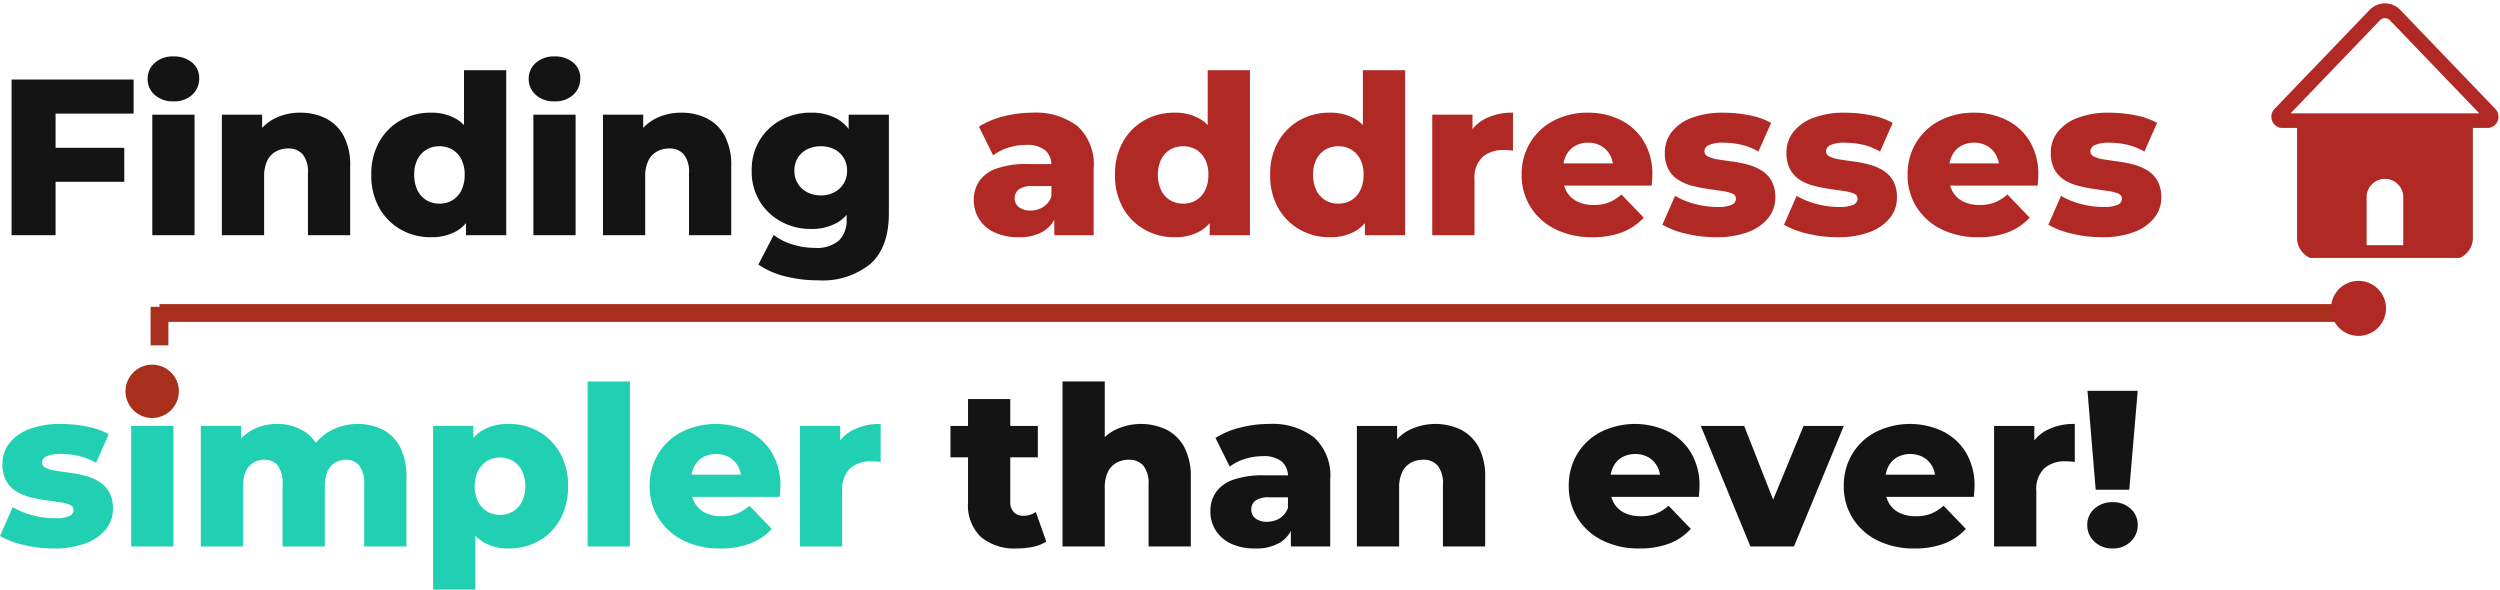
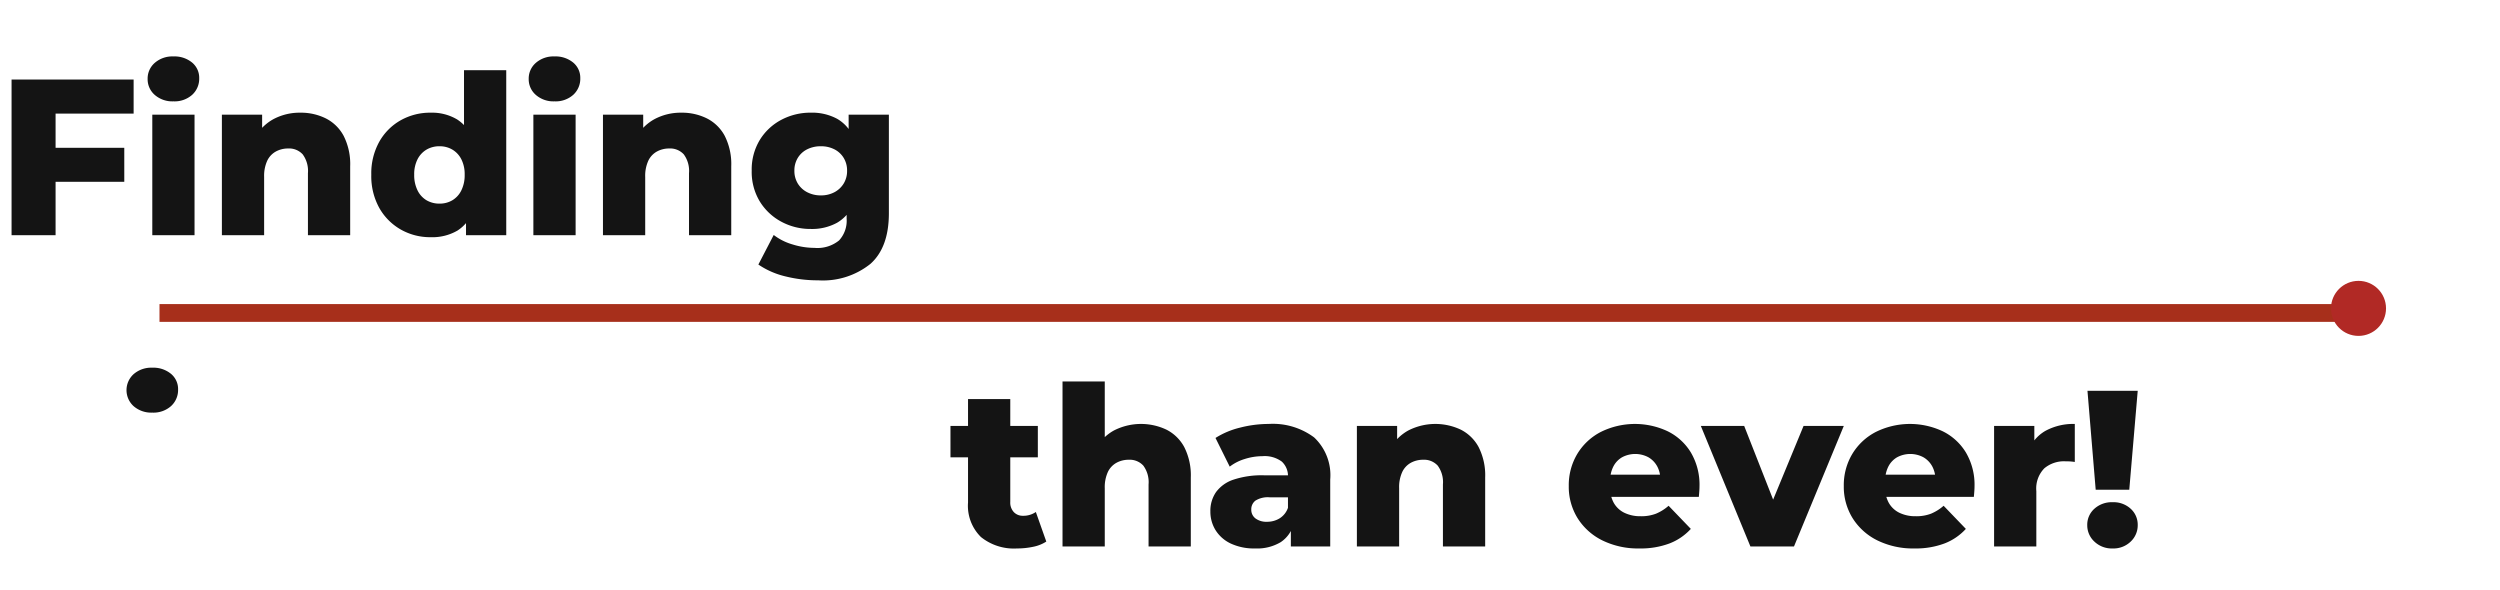
<svg xmlns="http://www.w3.org/2000/svg" width="281.112" height="66.296" viewBox="0 0 281.112 66.296">
  <defs>
    <clipPath id="a">
      <rect width="26" height="29" transform="translate(-0.293 -0.383)" fill="#b12925" />
    </clipPath>
  </defs>
  <g transform="translate(-0.45 0.383)">
    <path d="M1.75,0V-17.5H15.475v3.825H6.7V0Zm4.6-6V-9.825h8.075V-6ZM17.575,0V-13.55h4.75V0ZM19.95-15.05a3.007,3.007,0,0,1-2.1-.725,2.331,2.331,0,0,1-.8-1.8,2.331,2.331,0,0,1,.8-1.8,3.007,3.007,0,0,1,2.1-.725,3.109,3.109,0,0,1,2.1.688,2.219,2.219,0,0,1,.8,1.762,2.443,2.443,0,0,1-.788,1.863A2.966,2.966,0,0,1,19.95-15.05ZM25.4,0V-13.55h4.525V-9.7l-.875-1.125a5.2,5.2,0,0,1,2.125-2.213,6.257,6.257,0,0,1,3.05-.737,6.284,6.284,0,0,1,2.85.637,4.662,4.662,0,0,1,2.013,1.962,7,7,0,0,1,.738,3.425V0h-4.75V-6.975a3.136,3.136,0,0,0-.588-2.113A2.075,2.075,0,0,0,32.85-9.75a2.847,2.847,0,0,0-1.375.337A2.314,2.314,0,0,0,30.5-8.375a4.092,4.092,0,0,0-.35,1.825V0ZM48.875.225a6.667,6.667,0,0,1-3.362-.863A6.42,6.42,0,0,1,43.1-3.062,7.366,7.366,0,0,1,42.2-6.8a7.313,7.313,0,0,1,.9-3.712,6.328,6.328,0,0,1,2.412-2.413,6.744,6.744,0,0,1,3.362-.85,5.528,5.528,0,0,1,2.963.75,4.633,4.633,0,0,1,1.837,2.3A10.583,10.583,0,0,1,54.3-6.8a11.151,11.151,0,0,1-.6,3.975,4.53,4.53,0,0,1-1.8,2.3A5.614,5.614,0,0,1,48.875.225Zm1-3.775a2.782,2.782,0,0,0,1.438-.375,2.635,2.635,0,0,0,1.013-1.113A3.847,3.847,0,0,0,52.7-6.8a3.692,3.692,0,0,0-.375-1.738,2.667,2.667,0,0,0-1.013-1.088A2.782,2.782,0,0,0,49.875-10a2.83,2.83,0,0,0-1.462.375A2.667,2.667,0,0,0,47.4-8.538,3.692,3.692,0,0,0,47.025-6.8,3.847,3.847,0,0,0,47.4-5.038a2.635,2.635,0,0,0,1.013,1.113A2.83,2.83,0,0,0,49.875-3.55ZM52.85,0V-2.325L52.875-6.8l-.25-4.475V-18.55h4.75V0Zm7.575,0V-13.55h4.75V0ZM62.8-15.05a3.007,3.007,0,0,1-2.1-.725,2.331,2.331,0,0,1-.8-1.8,2.331,2.331,0,0,1,.8-1.8,3.007,3.007,0,0,1,2.1-.725,3.109,3.109,0,0,1,2.1.688,2.219,2.219,0,0,1,.8,1.762,2.443,2.443,0,0,1-.787,1.863A2.966,2.966,0,0,1,62.8-15.05ZM68.25,0V-13.55h4.525V-9.7L71.9-10.825a5.2,5.2,0,0,1,2.125-2.213,6.257,6.257,0,0,1,3.05-.737,6.284,6.284,0,0,1,2.85.637,4.662,4.662,0,0,1,2.013,1.962,7,7,0,0,1,.737,3.425V0h-4.75V-6.975a3.136,3.136,0,0,0-.587-2.113A2.075,2.075,0,0,0,75.7-9.75a2.847,2.847,0,0,0-1.375.337,2.314,2.314,0,0,0-.975,1.038A4.092,4.092,0,0,0,73-6.55V0Zm24.2,5.075a14.954,14.954,0,0,1-3.713-.45A9.152,9.152,0,0,1,85.725,3.3L87.45-.025a6.362,6.362,0,0,0,2.112,1.063,8.37,8.37,0,0,0,2.463.388A3.851,3.851,0,0,0,94.8.588a3.273,3.273,0,0,0,.85-2.438v-1.6l.25-3.8-.025-3.825V-13.55H100.4V-2.475q0,3.85-2.075,5.7A8.535,8.535,0,0,1,92.45,5.075ZM91.625-.7a6.888,6.888,0,0,1-3.312-.813,6.36,6.36,0,0,1-2.425-2.275,6.407,6.407,0,0,1-.912-3.463,6.407,6.407,0,0,1,.912-3.463,6.265,6.265,0,0,1,2.425-2.263,6.975,6.975,0,0,1,3.313-.8,5.94,5.94,0,0,1,2.95.687,4.371,4.371,0,0,1,1.862,2.137,9.246,9.246,0,0,1,.638,3.7,9.246,9.246,0,0,1-.638,3.7A4.439,4.439,0,0,1,94.575-1.4,5.854,5.854,0,0,1,91.625-.7ZM92.75-4.475a3.189,3.189,0,0,0,1.513-.35,2.69,2.69,0,0,0,1.05-.975A2.7,2.7,0,0,0,95.7-7.25a2.7,2.7,0,0,0-.388-1.45,2.6,2.6,0,0,0-1.05-.962A3.286,3.286,0,0,0,92.75-10a3.363,3.363,0,0,0-1.525.337,2.581,2.581,0,0,0-1.062.962,2.7,2.7,0,0,0-.388,1.45,2.7,2.7,0,0,0,.388,1.45,2.668,2.668,0,0,0,1.063.975A3.264,3.264,0,0,0,92.75-4.475ZM17.575,19.95a3.007,3.007,0,0,1-2.1-.725,2.425,2.425,0,0,1,0-3.6,3.007,3.007,0,0,1,2.1-.725,3.109,3.109,0,0,1,2.1.688,2.219,2.219,0,0,1,.8,1.762,2.443,2.443,0,0,1-.788,1.863A2.966,2.966,0,0,1,17.575,19.95ZM114.8,35.225a5.892,5.892,0,0,1-4.05-1.287,4.931,4.931,0,0,1-1.45-3.888V18.425h4.75V30a1.565,1.565,0,0,0,.4,1.138,1.366,1.366,0,0,0,1.025.412,2.444,2.444,0,0,0,1.45-.425L118.1,34.45a4.237,4.237,0,0,1-1.475.587A8.689,8.689,0,0,1,114.8,35.225Zm-7.475-10.25V21.45h9.825v3.525ZM119.925,35V16.45h4.75V25.3l-1.1-1.125a5.2,5.2,0,0,1,2.125-2.213,6.682,6.682,0,0,1,5.9-.1,4.662,4.662,0,0,1,2.012,1.962,7,7,0,0,1,.738,3.425V35H129.6V28.025a3.136,3.136,0,0,0-.588-2.113,2.075,2.075,0,0,0-1.637-.662,2.847,2.847,0,0,0-1.375.337,2.314,2.314,0,0,0-.975,1.038,4.092,4.092,0,0,0-.35,1.825V35ZM145.6,35V32.475l-.325-.625V27.2a2.206,2.206,0,0,0-.687-1.738,3.236,3.236,0,0,0-2.187-.613,6.6,6.6,0,0,0-1.975.313,5.262,5.262,0,0,0-1.7.863l-1.6-3.225a9.2,9.2,0,0,1,2.762-1.162,12.92,12.92,0,0,1,3.213-.413,7.762,7.762,0,0,1,5.113,1.512,5.826,5.826,0,0,1,1.813,4.737V35Zm-4,.225a6.222,6.222,0,0,1-2.75-.55,4.034,4.034,0,0,1-1.713-1.5,3.959,3.959,0,0,1-.587-2.125,3.68,3.68,0,0,1,.637-2.162,3.976,3.976,0,0,1,1.963-1.4A10.083,10.083,0,0,1,142.575,27h3.2v2.475h-2.55a2.618,2.618,0,0,0-1.613.375,1.222,1.222,0,0,0-.462,1,1.21,1.21,0,0,0,.475,1,2.045,2.045,0,0,0,1.3.375,2.667,2.667,0,0,0,1.413-.387,2.261,2.261,0,0,0,.938-1.187l.65,1.75a3.5,3.5,0,0,1-1.462,2.112A5.147,5.147,0,0,1,141.6,35.225ZM153.025,35V21.45h4.525V25.3l-.875-1.125a5.2,5.2,0,0,1,2.125-2.213,6.682,6.682,0,0,1,5.9-.1,4.661,4.661,0,0,1,2.012,1.962,7,7,0,0,1,.738,3.425V35H162.7V28.025a3.136,3.136,0,0,0-.587-2.113,2.075,2.075,0,0,0-1.637-.662,2.847,2.847,0,0,0-1.375.337,2.314,2.314,0,0,0-.975,1.038,4.092,4.092,0,0,0-.35,1.825V35Zm31.775.225a9.1,9.1,0,0,1-4.187-.912,6.854,6.854,0,0,1-2.775-2.5,6.7,6.7,0,0,1-.988-3.612,6.829,6.829,0,0,1,.962-3.613,6.637,6.637,0,0,1,2.663-2.475,8.646,8.646,0,0,1,7.475-.075,6.31,6.31,0,0,1,2.625,2.388,7.129,7.129,0,0,1,.975,3.825q0,.25-.025.575t-.05.6H180.75v-2.5h8.2l-1.8.7a3.15,3.15,0,0,0-.338-1.6,2.64,2.64,0,0,0-1-1.05,3.138,3.138,0,0,0-2.975,0,2.538,2.538,0,0,0-.988,1.063,3.51,3.51,0,0,0-.35,1.612v.725a3.432,3.432,0,0,0,.413,1.725,2.741,2.741,0,0,0,1.188,1.112,4.1,4.1,0,0,0,1.85.388,4.574,4.574,0,0,0,1.713-.288,5.152,5.152,0,0,0,1.412-.888l2.5,2.6a6.318,6.318,0,0,1-2.4,1.637A9.175,9.175,0,0,1,184.8,35.225ZM197.275,35,191.7,21.45h4.875l4.45,11.325h-2.45L203.25,21.45h4.525L202.175,35Zm18.45.225a9.1,9.1,0,0,1-4.187-.912,6.854,6.854,0,0,1-2.775-2.5,6.7,6.7,0,0,1-.988-3.612,6.829,6.829,0,0,1,.962-3.613,6.637,6.637,0,0,1,2.663-2.475,8.646,8.646,0,0,1,7.475-.075,6.31,6.31,0,0,1,2.625,2.388,7.129,7.129,0,0,1,.975,3.825q0,.25-.025.575t-.05.6H211.675v-2.5h8.2l-1.8.7a3.15,3.15,0,0,0-.338-1.6,2.64,2.64,0,0,0-1-1.05,3.138,3.138,0,0,0-2.975,0,2.538,2.538,0,0,0-.988,1.063,3.51,3.51,0,0,0-.35,1.612v.725a3.432,3.432,0,0,0,.413,1.725,2.741,2.741,0,0,0,1.188,1.112,4.1,4.1,0,0,0,1.85.388,4.574,4.574,0,0,0,1.713-.288A5.152,5.152,0,0,0,219,30.425l2.5,2.6a6.318,6.318,0,0,1-2.4,1.637A9.175,9.175,0,0,1,215.725,35.225Zm8.95-.225V21.45H229.2V25.4l-.675-1.125a4.372,4.372,0,0,1,1.95-2.288,6.564,6.564,0,0,1,3.275-.762V25.5q-.325-.05-.562-.062t-.513-.013a3.439,3.439,0,0,0-2.35.788,3.243,3.243,0,0,0-.9,2.563V35ZM236.1,28.625,235.175,17.5h5.65l-.95,11.125Zm1.9,6.6a2.824,2.824,0,0,1-2.05-.775,2.487,2.487,0,0,1-.8-1.85,2.4,2.4,0,0,1,.8-1.837,2.906,2.906,0,0,1,2.05-.738,2.861,2.861,0,0,1,2.038.738,2.414,2.414,0,0,1,.788,1.837,2.505,2.505,0,0,1-.788,1.85A2.781,2.781,0,0,1,238,35.225Z" transform="translate(0 26.063)" fill="#141414" />
-     <path d="M119,0V-2.525l-.325-.625V-7.8a2.205,2.205,0,0,0-.687-1.738,3.236,3.236,0,0,0-2.187-.613,6.6,6.6,0,0,0-1.975.313,5.263,5.263,0,0,0-1.7.863l-1.6-3.225a9.2,9.2,0,0,1,2.763-1.162,12.92,12.92,0,0,1,3.213-.412,7.762,7.762,0,0,1,5.112,1.512,5.826,5.826,0,0,1,1.813,4.738V0Zm-4,.225a6.222,6.222,0,0,1-2.75-.55,4.034,4.034,0,0,1-1.713-1.5,3.959,3.959,0,0,1-.588-2.125,3.68,3.68,0,0,1,.637-2.162,3.976,3.976,0,0,1,1.963-1.4A10.083,10.083,0,0,1,115.975-8h3.2v2.475h-2.55a2.618,2.618,0,0,0-1.613.375,1.222,1.222,0,0,0-.463,1,1.21,1.21,0,0,0,.475,1,2.045,2.045,0,0,0,1.3.375,2.667,2.667,0,0,0,1.412-.388,2.261,2.261,0,0,0,.938-1.187l.65,1.75a3.5,3.5,0,0,1-1.463,2.113A5.147,5.147,0,0,1,115,.225Zm17.5,0a6.667,6.667,0,0,1-3.362-.863,6.42,6.42,0,0,1-2.413-2.425,7.366,7.366,0,0,1-.9-3.738,7.313,7.313,0,0,1,.9-3.712,6.329,6.329,0,0,1,2.413-2.413,6.744,6.744,0,0,1,3.362-.85,5.528,5.528,0,0,1,2.963.75,4.633,4.633,0,0,1,1.837,2.3,10.583,10.583,0,0,1,.625,3.925,11.151,11.151,0,0,1-.6,3.975,4.53,4.53,0,0,1-1.8,2.3A5.614,5.614,0,0,1,132.5.225Zm1-3.775a2.782,2.782,0,0,0,1.438-.375,2.635,2.635,0,0,0,1.013-1.113,3.847,3.847,0,0,0,.375-1.762,3.692,3.692,0,0,0-.375-1.738,2.667,2.667,0,0,0-1.013-1.088A2.782,2.782,0,0,0,133.5-10a2.83,2.83,0,0,0-1.462.375,2.667,2.667,0,0,0-1.012,1.088A3.692,3.692,0,0,0,130.65-6.8a3.847,3.847,0,0,0,.375,1.762,2.635,2.635,0,0,0,1.012,1.113A2.83,2.83,0,0,0,133.5-3.55ZM136.475,0V-2.325L136.5-6.8l-.25-4.475V-18.55H141V0ZM149.95.225a6.667,6.667,0,0,1-3.363-.863,6.42,6.42,0,0,1-2.413-2.425,7.366,7.366,0,0,1-.9-3.738,7.314,7.314,0,0,1,.9-3.712,6.329,6.329,0,0,1,2.413-2.413,6.744,6.744,0,0,1,3.363-.85,5.528,5.528,0,0,1,2.962.75,4.633,4.633,0,0,1,1.838,2.3,10.583,10.583,0,0,1,.625,3.925,11.151,11.151,0,0,1-.6,3.975,4.53,4.53,0,0,1-1.8,2.3A5.614,5.614,0,0,1,149.95.225Zm1-3.775a2.782,2.782,0,0,0,1.438-.375A2.635,2.635,0,0,0,153.4-5.038a3.847,3.847,0,0,0,.375-1.762,3.692,3.692,0,0,0-.375-1.738,2.667,2.667,0,0,0-1.012-1.088A2.782,2.782,0,0,0,150.95-10a2.83,2.83,0,0,0-1.463.375,2.667,2.667,0,0,0-1.012,1.088A3.692,3.692,0,0,0,148.1-6.8a3.847,3.847,0,0,0,.375,1.762,2.635,2.635,0,0,0,1.012,1.113A2.83,2.83,0,0,0,150.95-3.55ZM153.925,0V-2.325L153.95-6.8l-.25-4.475V-18.55h4.75V0ZM161.5,0V-13.55h4.525V-9.6l-.675-1.125a4.372,4.372,0,0,1,1.95-2.287,6.564,6.564,0,0,1,3.275-.762V-9.5q-.325-.05-.562-.062t-.513-.012a3.439,3.439,0,0,0-2.35.788,3.243,3.243,0,0,0-.9,2.563V0Zm18,.225a9.1,9.1,0,0,1-4.187-.913,6.854,6.854,0,0,1-2.775-2.5A6.7,6.7,0,0,1,171.55-6.8a6.829,6.829,0,0,1,.962-3.613,6.637,6.637,0,0,1,2.663-2.475A8.14,8.14,0,0,1,179-13.775a8.149,8.149,0,0,1,3.65.812,6.31,6.31,0,0,1,2.625,2.388,7.129,7.129,0,0,1,.975,3.825q0,.25-.025.575t-.05.6H175.45v-2.5h8.2l-1.8.7a3.15,3.15,0,0,0-.338-1.6,2.64,2.64,0,0,0-1-1.05,2.88,2.88,0,0,0-1.488-.375,2.88,2.88,0,0,0-1.487.375,2.538,2.538,0,0,0-.988,1.063,3.51,3.51,0,0,0-.35,1.612v.725a3.432,3.432,0,0,0,.413,1.725A2.741,2.741,0,0,0,177.8-3.788a4.1,4.1,0,0,0,1.85.388,4.574,4.574,0,0,0,1.713-.288,5.152,5.152,0,0,0,1.412-.888l2.5,2.6a6.318,6.318,0,0,1-2.4,1.638A9.175,9.175,0,0,1,179.5.225Zm13.875,0a14.119,14.119,0,0,1-3.363-.4,9.6,9.6,0,0,1-2.637-1l1.425-3.25a8.456,8.456,0,0,0,2.225.912,9.745,9.745,0,0,0,2.5.338,3.84,3.84,0,0,0,1.662-.25.754.754,0,0,0,.463-.675.619.619,0,0,0-.437-.588,4.6,4.6,0,0,0-1.15-.287q-.712-.1-1.562-.225t-1.712-.338a5.505,5.505,0,0,1-1.575-.65,3.243,3.243,0,0,1-1.138-1.187,3.817,3.817,0,0,1-.425-1.9,3.743,3.743,0,0,1,.762-2.312,5.054,5.054,0,0,1,2.238-1.6,9.75,9.75,0,0,1,3.6-.587,14.943,14.943,0,0,1,2.887.287,8.043,8.043,0,0,1,2.463.863L198.175-9.4a6.885,6.885,0,0,0-2-.788,9.15,9.15,0,0,0-1.9-.212,3.7,3.7,0,0,0-1.687.275.791.791,0,0,0-.488.675.665.665,0,0,0,.425.613,3.974,3.974,0,0,0,1.137.325q.712.112,1.563.225a14.122,14.122,0,0,1,1.712.338,5.776,5.776,0,0,1,1.575.663,3.272,3.272,0,0,1,1.138,1.175,3.745,3.745,0,0,1,.425,1.887,3.617,3.617,0,0,1-.762,2.25,5.18,5.18,0,0,1-2.25,1.6A9.9,9.9,0,0,1,193.375.225Zm13.675,0a14.119,14.119,0,0,1-3.363-.4,9.6,9.6,0,0,1-2.637-1l1.425-3.25a8.456,8.456,0,0,0,2.225.912,9.745,9.745,0,0,0,2.5.338,3.84,3.84,0,0,0,1.662-.25.754.754,0,0,0,.463-.675.619.619,0,0,0-.437-.588,4.6,4.6,0,0,0-1.15-.287q-.712-.1-1.562-.225t-1.712-.338a5.505,5.505,0,0,1-1.575-.65,3.243,3.243,0,0,1-1.138-1.187,3.817,3.817,0,0,1-.425-1.9,3.743,3.743,0,0,1,.762-2.312,5.054,5.054,0,0,1,2.238-1.6,9.75,9.75,0,0,1,3.6-.587,14.943,14.943,0,0,1,2.887.287,8.043,8.043,0,0,1,2.463.863L211.85-9.4a6.885,6.885,0,0,0-2-.788,9.15,9.15,0,0,0-1.9-.212,3.7,3.7,0,0,0-1.687.275.791.791,0,0,0-.488.675.665.665,0,0,0,.425.613,3.974,3.974,0,0,0,1.137.325q.712.112,1.563.225a14.122,14.122,0,0,1,1.712.338,5.776,5.776,0,0,1,1.575.663,3.272,3.272,0,0,1,1.138,1.175,3.745,3.745,0,0,1,.425,1.887,3.617,3.617,0,0,1-.762,2.25,5.18,5.18,0,0,1-2.25,1.6A9.9,9.9,0,0,1,207.05.225Zm15.85,0a9.1,9.1,0,0,1-4.187-.913,6.854,6.854,0,0,1-2.775-2.5A6.7,6.7,0,0,1,214.95-6.8a6.829,6.829,0,0,1,.962-3.613,6.637,6.637,0,0,1,2.663-2.475,8.14,8.14,0,0,1,3.825-.887,8.149,8.149,0,0,1,3.65.812,6.31,6.31,0,0,1,2.625,2.388,7.129,7.129,0,0,1,.975,3.825q0,.25-.025.575t-.05.6H218.85v-2.5h8.2l-1.8.7a3.15,3.15,0,0,0-.338-1.6,2.64,2.64,0,0,0-1-1.05,2.88,2.88,0,0,0-1.488-.375,2.88,2.88,0,0,0-1.487.375,2.538,2.538,0,0,0-.988,1.063,3.51,3.51,0,0,0-.35,1.612v.725a3.432,3.432,0,0,0,.413,1.725A2.741,2.741,0,0,0,221.2-3.788a4.1,4.1,0,0,0,1.85.388,4.574,4.574,0,0,0,1.713-.288,5.152,5.152,0,0,0,1.412-.888l2.5,2.6a6.318,6.318,0,0,1-2.4,1.638A9.175,9.175,0,0,1,222.9.225Zm13.875,0a14.119,14.119,0,0,1-3.363-.4,9.6,9.6,0,0,1-2.637-1l1.425-3.25a8.456,8.456,0,0,0,2.225.912,9.745,9.745,0,0,0,2.5.338,3.84,3.84,0,0,0,1.662-.25.754.754,0,0,0,.463-.675.619.619,0,0,0-.437-.588,4.6,4.6,0,0,0-1.15-.287q-.712-.1-1.562-.225t-1.712-.338a5.505,5.505,0,0,1-1.575-.65,3.243,3.243,0,0,1-1.138-1.187,3.817,3.817,0,0,1-.425-1.9,3.743,3.743,0,0,1,.762-2.312,5.054,5.054,0,0,1,2.238-1.6,9.75,9.75,0,0,1,3.6-.587,14.943,14.943,0,0,1,2.887.287,8.043,8.043,0,0,1,2.463.863L241.575-9.4a6.885,6.885,0,0,0-2-.788,9.15,9.15,0,0,0-1.9-.212,3.7,3.7,0,0,0-1.687.275.791.791,0,0,0-.488.675.665.665,0,0,0,.425.613,3.974,3.974,0,0,0,1.137.325q.712.112,1.563.225a14.122,14.122,0,0,1,1.712.338,5.776,5.776,0,0,1,1.575.663,3.272,3.272,0,0,1,1.138,1.175,3.745,3.745,0,0,1,.425,1.887,3.617,3.617,0,0,1-.762,2.25,5.18,5.18,0,0,1-2.25,1.6A9.9,9.9,0,0,1,236.775.225Z" transform="translate(0 26.063)" fill="#b12925" />
-     <path d="M6.45,35.225a14.118,14.118,0,0,1-3.363-.4,9.6,9.6,0,0,1-2.638-1l1.425-3.25a8.456,8.456,0,0,0,2.225.912,9.745,9.745,0,0,0,2.5.338,3.841,3.841,0,0,0,1.662-.25.754.754,0,0,0,.463-.675.619.619,0,0,0-.437-.587,4.6,4.6,0,0,0-1.15-.288q-.713-.1-1.562-.225t-1.713-.337a5.505,5.505,0,0,1-1.575-.65A3.243,3.243,0,0,1,1.15,27.625a3.816,3.816,0,0,1-.425-1.9,3.743,3.743,0,0,1,.763-2.312,5.054,5.054,0,0,1,2.238-1.6,9.751,9.751,0,0,1,3.6-.587,14.943,14.943,0,0,1,2.888.288,8.043,8.043,0,0,1,2.463.862L11.25,25.6a6.885,6.885,0,0,0-2-.787,9.15,9.15,0,0,0-1.9-.213,3.7,3.7,0,0,0-1.687.275.791.791,0,0,0-.487.675.665.665,0,0,0,.425.612,3.974,3.974,0,0,0,1.137.325q.712.112,1.563.225a14.122,14.122,0,0,1,1.713.337,5.777,5.777,0,0,1,1.575.663,3.272,3.272,0,0,1,1.137,1.175,3.745,3.745,0,0,1,.425,1.887,3.617,3.617,0,0,1-.762,2.25,5.18,5.18,0,0,1-2.25,1.6A9.9,9.9,0,0,1,6.45,35.225ZM15.2,35V21.45h4.75V35Zm2.375-15.05a3.007,3.007,0,0,1-2.1-.725,2.425,2.425,0,0,1,0-3.6,3.007,3.007,0,0,1,2.1-.725,3.109,3.109,0,0,1,2.1.688,2.219,2.219,0,0,1,.8,1.762,2.443,2.443,0,0,1-.788,1.863A2.966,2.966,0,0,1,17.575,19.95ZM23.025,35V21.45H27.55v3.775l-.9-1.075a5.166,5.166,0,0,1,2.05-2.188,5.773,5.773,0,0,1,2.9-.737,5.6,5.6,0,0,1,3.212.937,4.654,4.654,0,0,1,1.863,2.913l-1.55-.325a5.737,5.737,0,0,1,2.188-2.588,6.51,6.51,0,0,1,6.175-.3,4.571,4.571,0,0,1,1.95,1.962,7.207,7.207,0,0,1,.713,3.425V35H41.4V28.025a3.289,3.289,0,0,0-.55-2.113,1.846,1.846,0,0,0-1.5-.662,2.363,2.363,0,0,0-1.225.325,2.121,2.121,0,0,0-.85.987,4.179,4.179,0,0,0-.3,1.712V35h-4.75V28.025a3.346,3.346,0,0,0-.537-2.113,1.838,1.838,0,0,0-1.513-.662,2.344,2.344,0,0,0-1.237.325,2.218,2.218,0,0,0-.85.987,4.032,4.032,0,0,0-.312,1.712V35Zm34.65.225a5.473,5.473,0,0,1-2.95-.762,4.749,4.749,0,0,1-1.862-2.3,10.376,10.376,0,0,1-.638-3.937,11.046,11.046,0,0,1,.6-3.962,4.509,4.509,0,0,1,1.813-2.288,5.68,5.68,0,0,1,3.037-.75,6.667,6.667,0,0,1,3.363.862,6.331,6.331,0,0,1,2.4,2.425,7.4,7.4,0,0,1,.887,3.712,7.466,7.466,0,0,1-.887,3.725,6.218,6.218,0,0,1-2.4,2.425A6.744,6.744,0,0,1,57.675,35.225ZM49.15,39.85V21.45h4.525v2.3l-.025,4.475.25,4.5V39.85Zm7.525-8.4a2.782,2.782,0,0,0,1.438-.375,2.732,2.732,0,0,0,1.025-1.1,4.145,4.145,0,0,0,0-3.5,2.732,2.732,0,0,0-1.025-1.1,2.943,2.943,0,0,0-2.875,0,2.732,2.732,0,0,0-1.025,1.1,4.145,4.145,0,0,0,0,3.5,2.732,2.732,0,0,0,1.025,1.1A2.782,2.782,0,0,0,56.675,31.45ZM66.525,35V16.45h4.75V35Zm14.925.225a9.1,9.1,0,0,1-4.187-.912,6.854,6.854,0,0,1-2.775-2.5A6.7,6.7,0,0,1,73.5,28.2a6.829,6.829,0,0,1,.962-3.613,6.637,6.637,0,0,1,2.663-2.475,8.646,8.646,0,0,1,7.475-.075,6.31,6.31,0,0,1,2.625,2.388A7.129,7.129,0,0,1,88.2,28.25q0,.25-.025.575t-.05.6H77.4v-2.5h8.2l-1.8.7a3.15,3.15,0,0,0-.338-1.6,2.64,2.64,0,0,0-1-1.05,3.138,3.138,0,0,0-2.975,0,2.538,2.538,0,0,0-.987,1.063,3.51,3.51,0,0,0-.35,1.612v.725a3.432,3.432,0,0,0,.413,1.725,2.741,2.741,0,0,0,1.188,1.112,4.1,4.1,0,0,0,1.85.388,4.574,4.574,0,0,0,1.713-.288,5.152,5.152,0,0,0,1.412-.888l2.5,2.6a6.318,6.318,0,0,1-2.4,1.637A9.175,9.175,0,0,1,81.45,35.225ZM90.4,35V21.45h4.525V25.4l-.675-1.125a4.372,4.372,0,0,1,1.95-2.288,6.564,6.564,0,0,1,3.275-.762V25.5q-.325-.05-.562-.062t-.512-.013a3.439,3.439,0,0,0-2.35.788,3.243,3.243,0,0,0-.9,2.563V35Z" transform="translate(0 26.063)" fill="#21d0b2" />
    <g transform="translate(15.032 0)">
      <g transform="translate(240.822 0)">
        <g transform="translate(0 0)" clip-path="url(#a)">
-           <path d="M13.291,28.834h6.894a2.475,2.475,0,0,0,2.472-2.472V14.005H24.3a1.233,1.233,0,0,0,1.138-.769,1.268,1.268,0,0,0-.262-1.381L14.483.718a2.4,2.4,0,0,0-3.4-.028l-.028.028L11.047.73.372,11.843A1.274,1.274,0,0,0,.1,13.236a1.232,1.232,0,0,0,1.137.769H2.884V26.363a2.475,2.475,0,0,0,2.472,2.472h6.253m3.221-1.648H10.711V21.832a2.06,2.06,0,1,1,4.119,0ZM2.163,12.358,12.228,1.878a.783.783,0,0,1,1.078-.007L23.378,12.358Z" transform="translate(0 0.001)" fill="#b12925" />
-         </g>
+           </g>
      </g>
      <path d="M-196.361,93.5H51.216" transform="translate(199.713 -58.691)" fill="none" stroke="#a72f1b" stroke-width="2" />
      <g transform="translate(0 33.778)">
-         <line y2="4.333" transform="translate(3.352 0.34)" fill="none" stroke="#a72f1b" stroke-width="2" />
-         <circle cx="3" cy="3" r="3" transform="translate(-0.471 6.84)" fill="#a72f1b" />
-       </g>
+         </g>
      <g transform="translate(247.526 31.199)">
        <circle cx="3.094" cy="3.094" r="3.094" transform="translate(0 0)" fill="#b12925" />
      </g>
    </g>
  </g>
</svg>